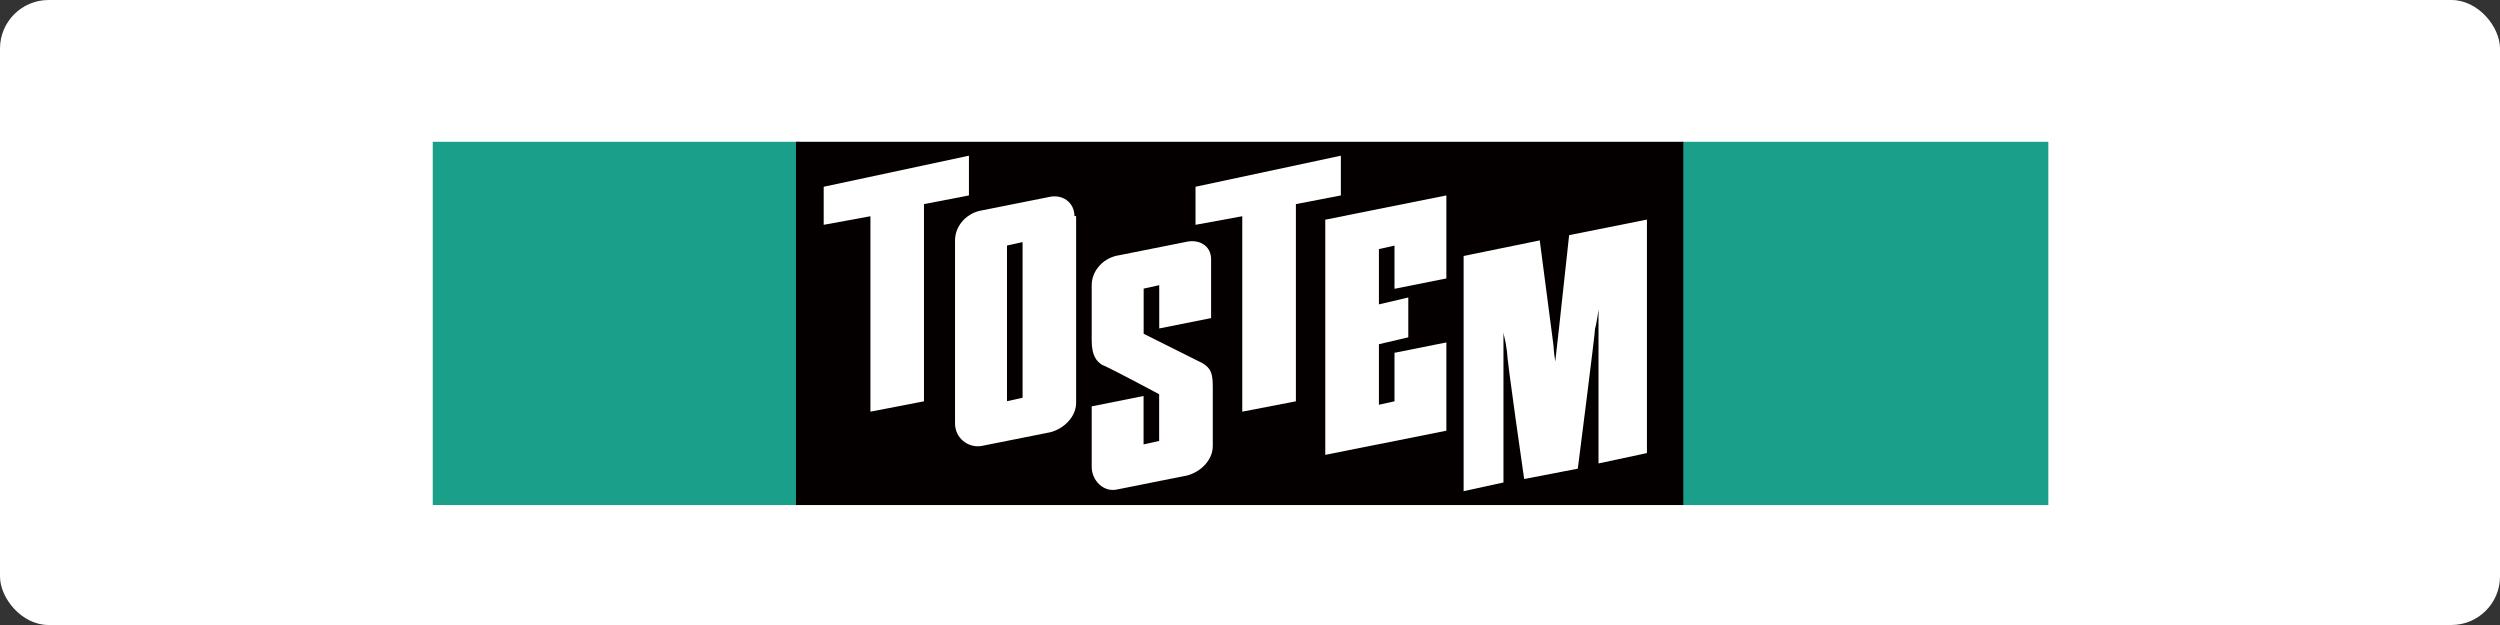
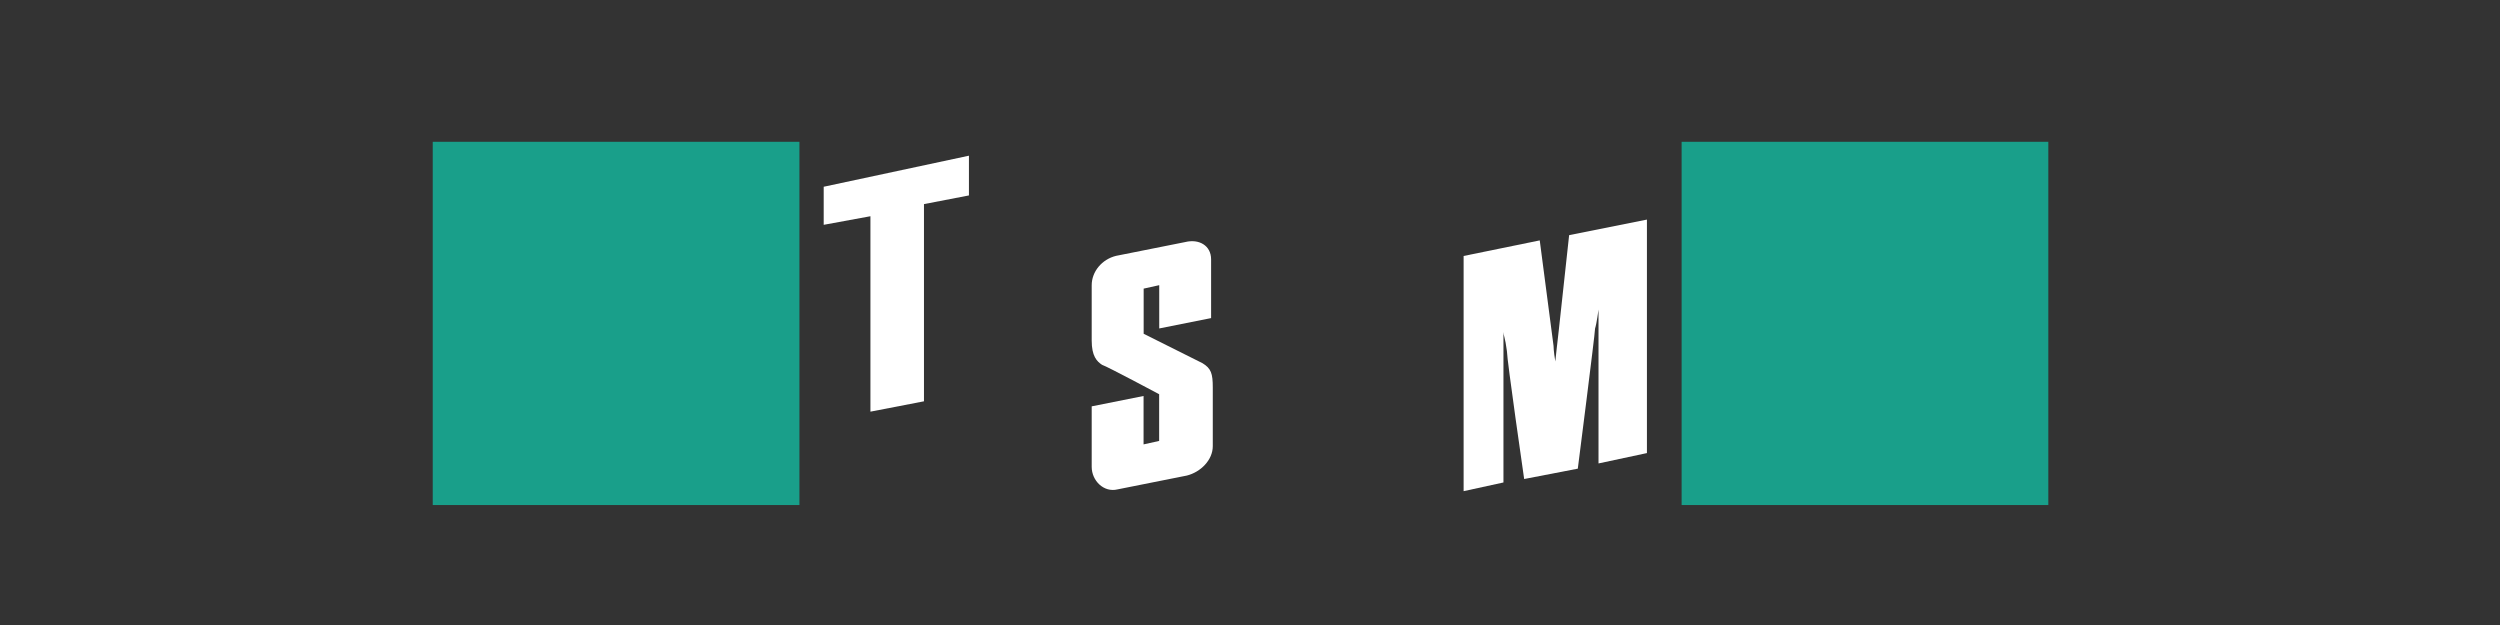
<svg xmlns="http://www.w3.org/2000/svg" id="_レイヤー_2" data-name="レイヤー 2" viewBox="0 0 268 67">
  <rect x="0" y="0" width="268" height="67" fill="#333333" stroke="none" />
  <defs>
    <style>
      .cls-1 {
        fill: #199f8a;
      }

      .cls-1, .cls-2, .cls-3 {
        stroke-width: 0px;
      }

      .cls-2 {
        fill: #fff;
      }

      .cls-3 {
        fill: #040000;
      }
    </style>
  </defs>
  <g id="_レイヤー_1-2" data-name="レイヤー 1">
-     <rect class="cls-2" x="0" width="268" height="67" rx="5.21" ry="5.21" />
    <g>
      <rect class="cls-1" x="46.39" y="15.2" width="39.31" height="38.94" />
      <rect class="cls-1" x="180.27" y="15.2" width="39.31" height="38.94" />
-       <rect class="cls-3" x="85.33" y="15.2" width="95.12" height="38.94" />
      <polygon class="cls-2" points="103.87 16.69 88.3 20.02 88.3 24.1 93.31 23.18 93.31 44.13 99.05 43.02 99.05 21.88 103.87 20.95 103.87 16.69" />
      <path class="cls-2" d="m122.6,35.78s5.56,2.78,6.3,3.15c.93.56,1.11,1.11,1.11,2.6v6.3c0,1.48-1.3,2.78-2.78,3.15l-7.42,1.48c-1.48.37-2.78-.93-2.78-2.41v-6.49l5.56-1.11v5.19l1.67-.37v-5.01s-5.56-2.97-6.12-3.15c-.56-.37-1.11-.93-1.11-2.6v-5.93c0-1.48,1.11-2.78,2.6-3.15l7.42-1.48c1.48-.37,2.78.37,2.78,1.85v6.3l-5.56,1.11v-4.64l-1.67.37v4.82Z" />
-       <path class="cls-2" d="m109.62,42.64l-1.67.37v-16.69l1.67-.37v16.69Zm5.56-19.47c0-1.48-1.3-2.41-2.78-2.04l-7.42,1.48c-1.48.37-2.6,1.67-2.6,3.15v19.65c0,1.48,1.3,2.6,2.78,2.41l7.42-1.48c1.48-.37,2.78-1.67,2.78-3.15v-20.03h-.19Z" />
-       <polygon class="cls-2" points="143.74 16.69 128.16 20.02 128.16 24.1 133.17 23.18 133.17 44.13 138.92 43.02 138.92 21.88 143.74 20.95 143.74 16.69" />
-       <polygon class="cls-2" points="142.07 23.55 155.05 20.95 155.05 29.85 149.49 30.96 149.49 26.33 147.82 26.7 147.82 32.63 150.97 31.89 150.97 36.16 147.82 36.9 147.82 43.39 149.49 43.02 149.49 37.82 155.05 36.71 155.05 46.17 142.07 48.76 142.07 23.55" />
      <path class="cls-2" d="m156.9,52.66v-25.22l8.16-1.67,1.48,11.31s0,.56.19,1.67c0,0,.19-1.85.37-3.34.19-1.67,1.11-10.2,1.11-10.2l8.34-1.67v25.03l-5.19,1.11v-16.5s-.19,1.48-.37,2.04c0,.56-1.85,15.02-1.85,15.02l-5.75,1.11s-1.85-12.79-1.85-13.72c-.19-1.48-.37-1.67-.37-2.04,0,0,0,1.67,0,1.3v14.83l-4.26.93Z" />
    </g>
  </g>
</svg>